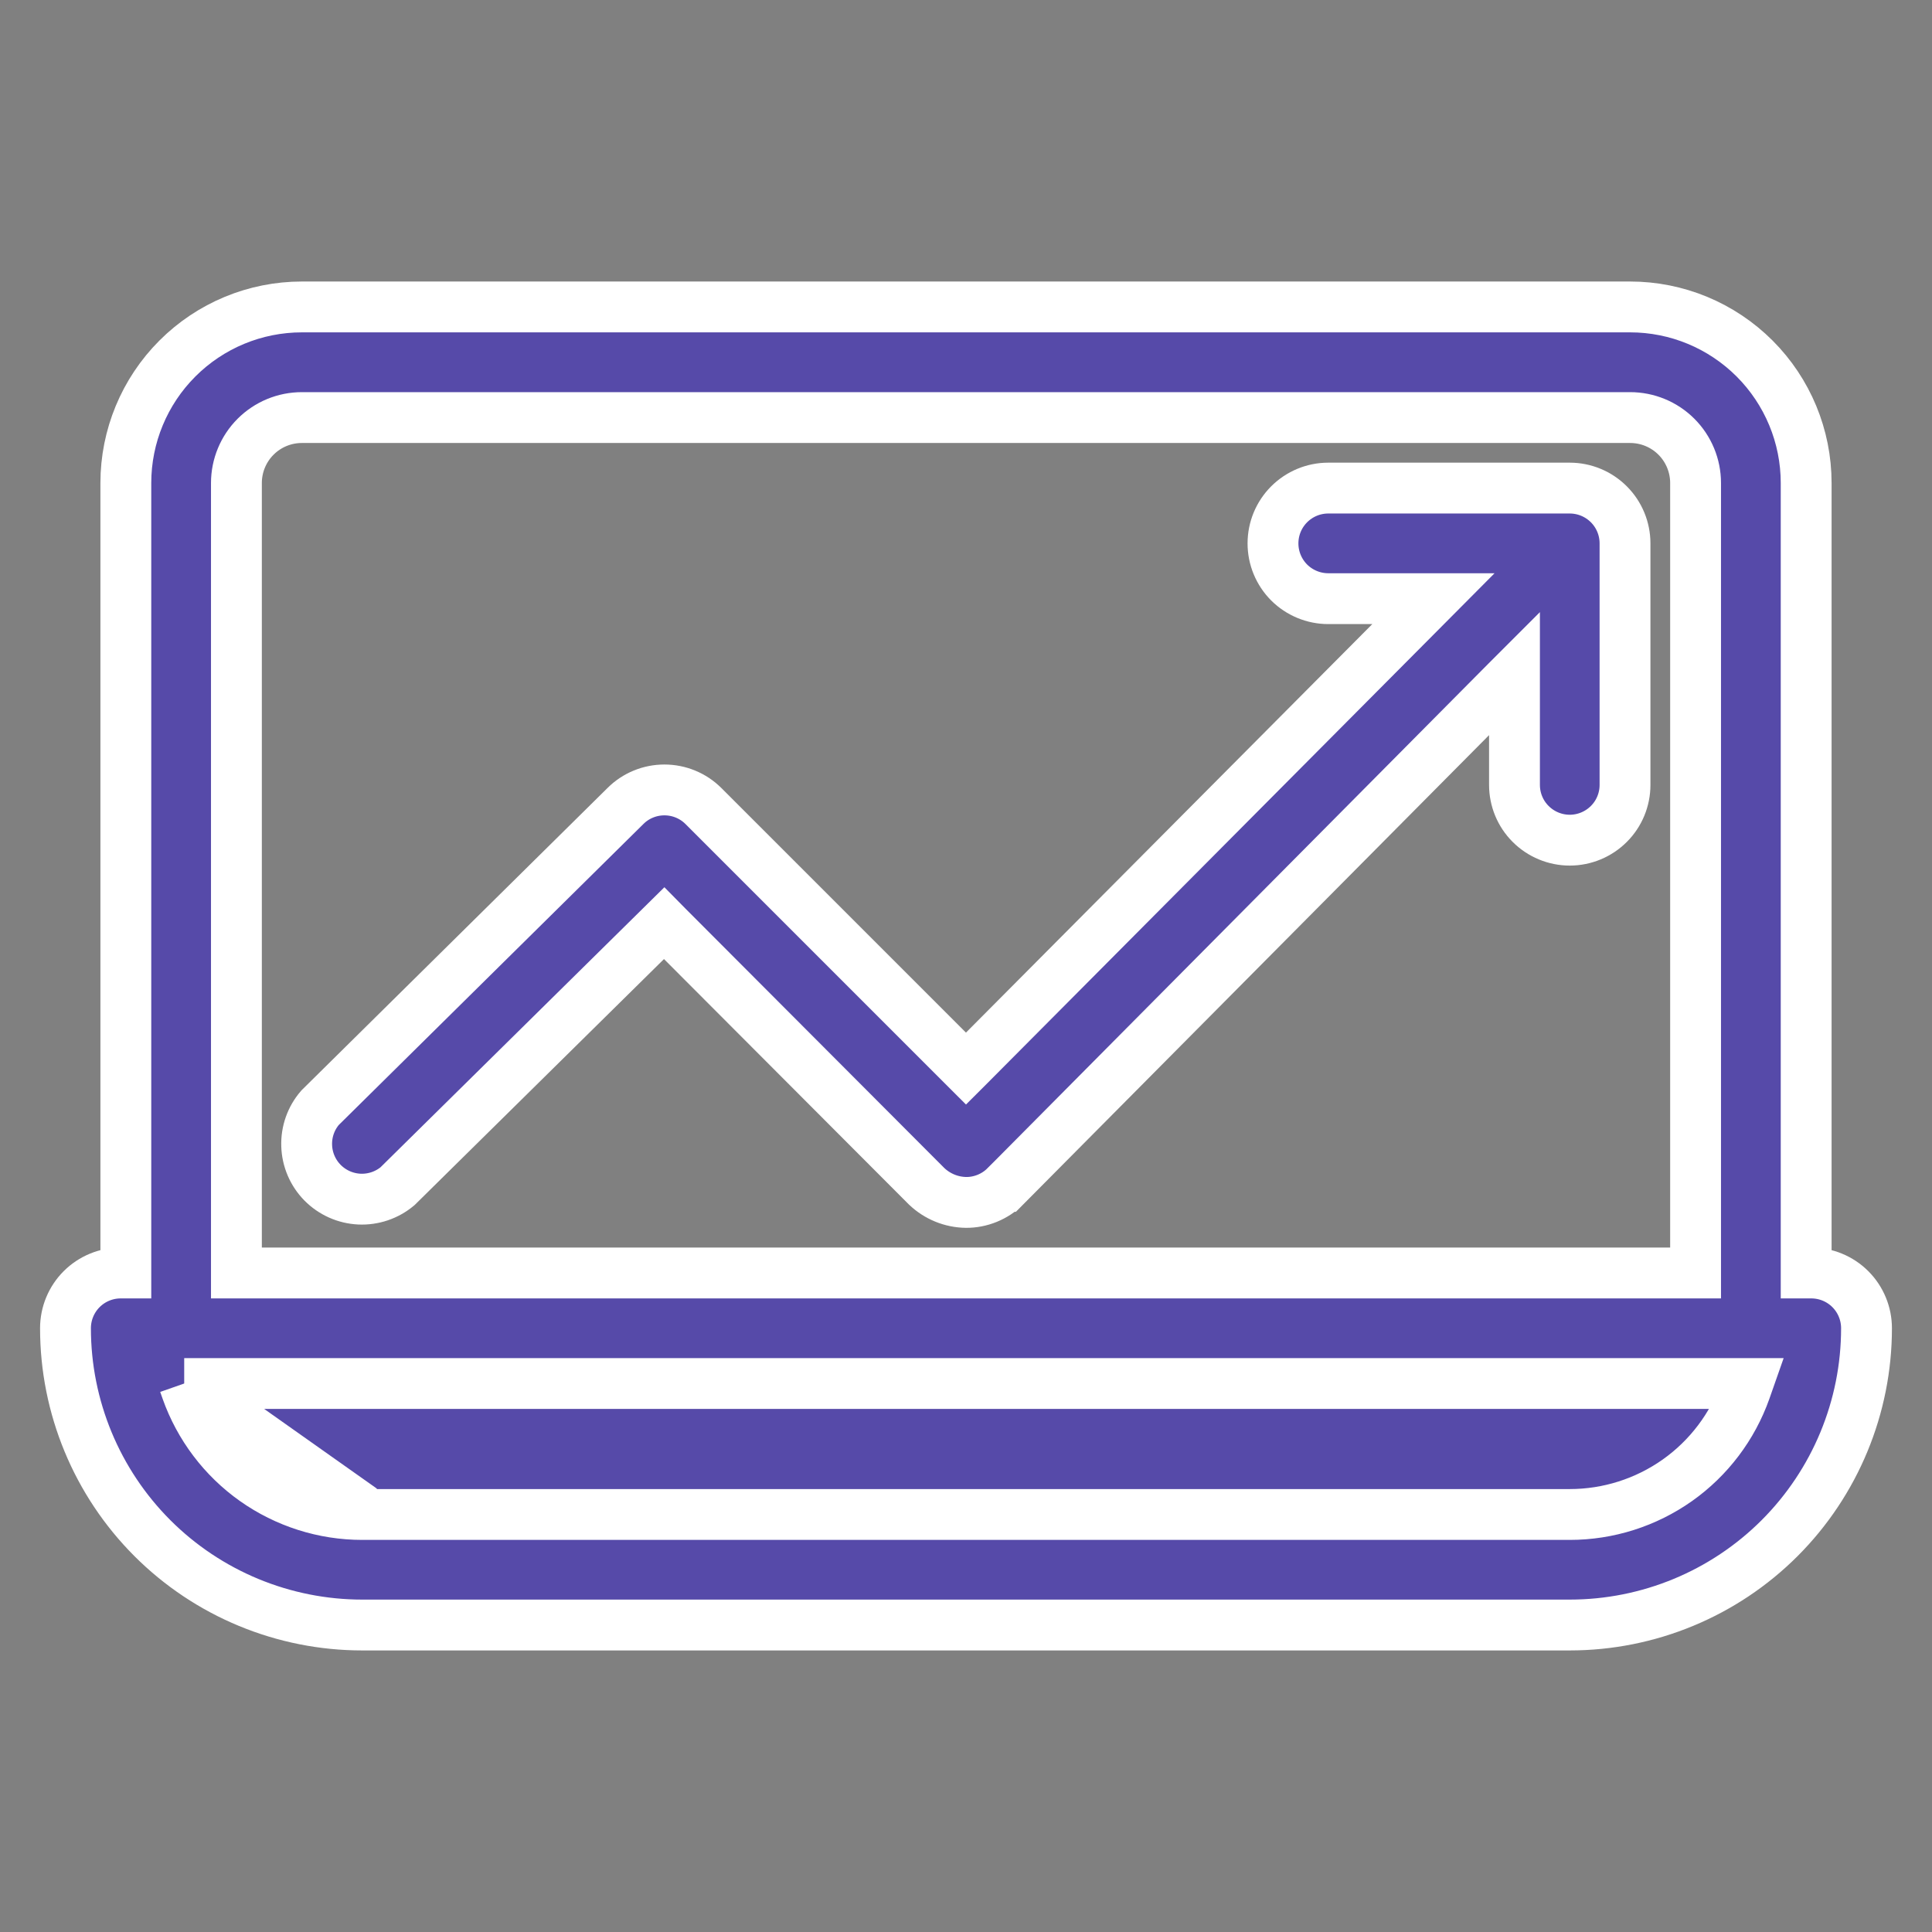
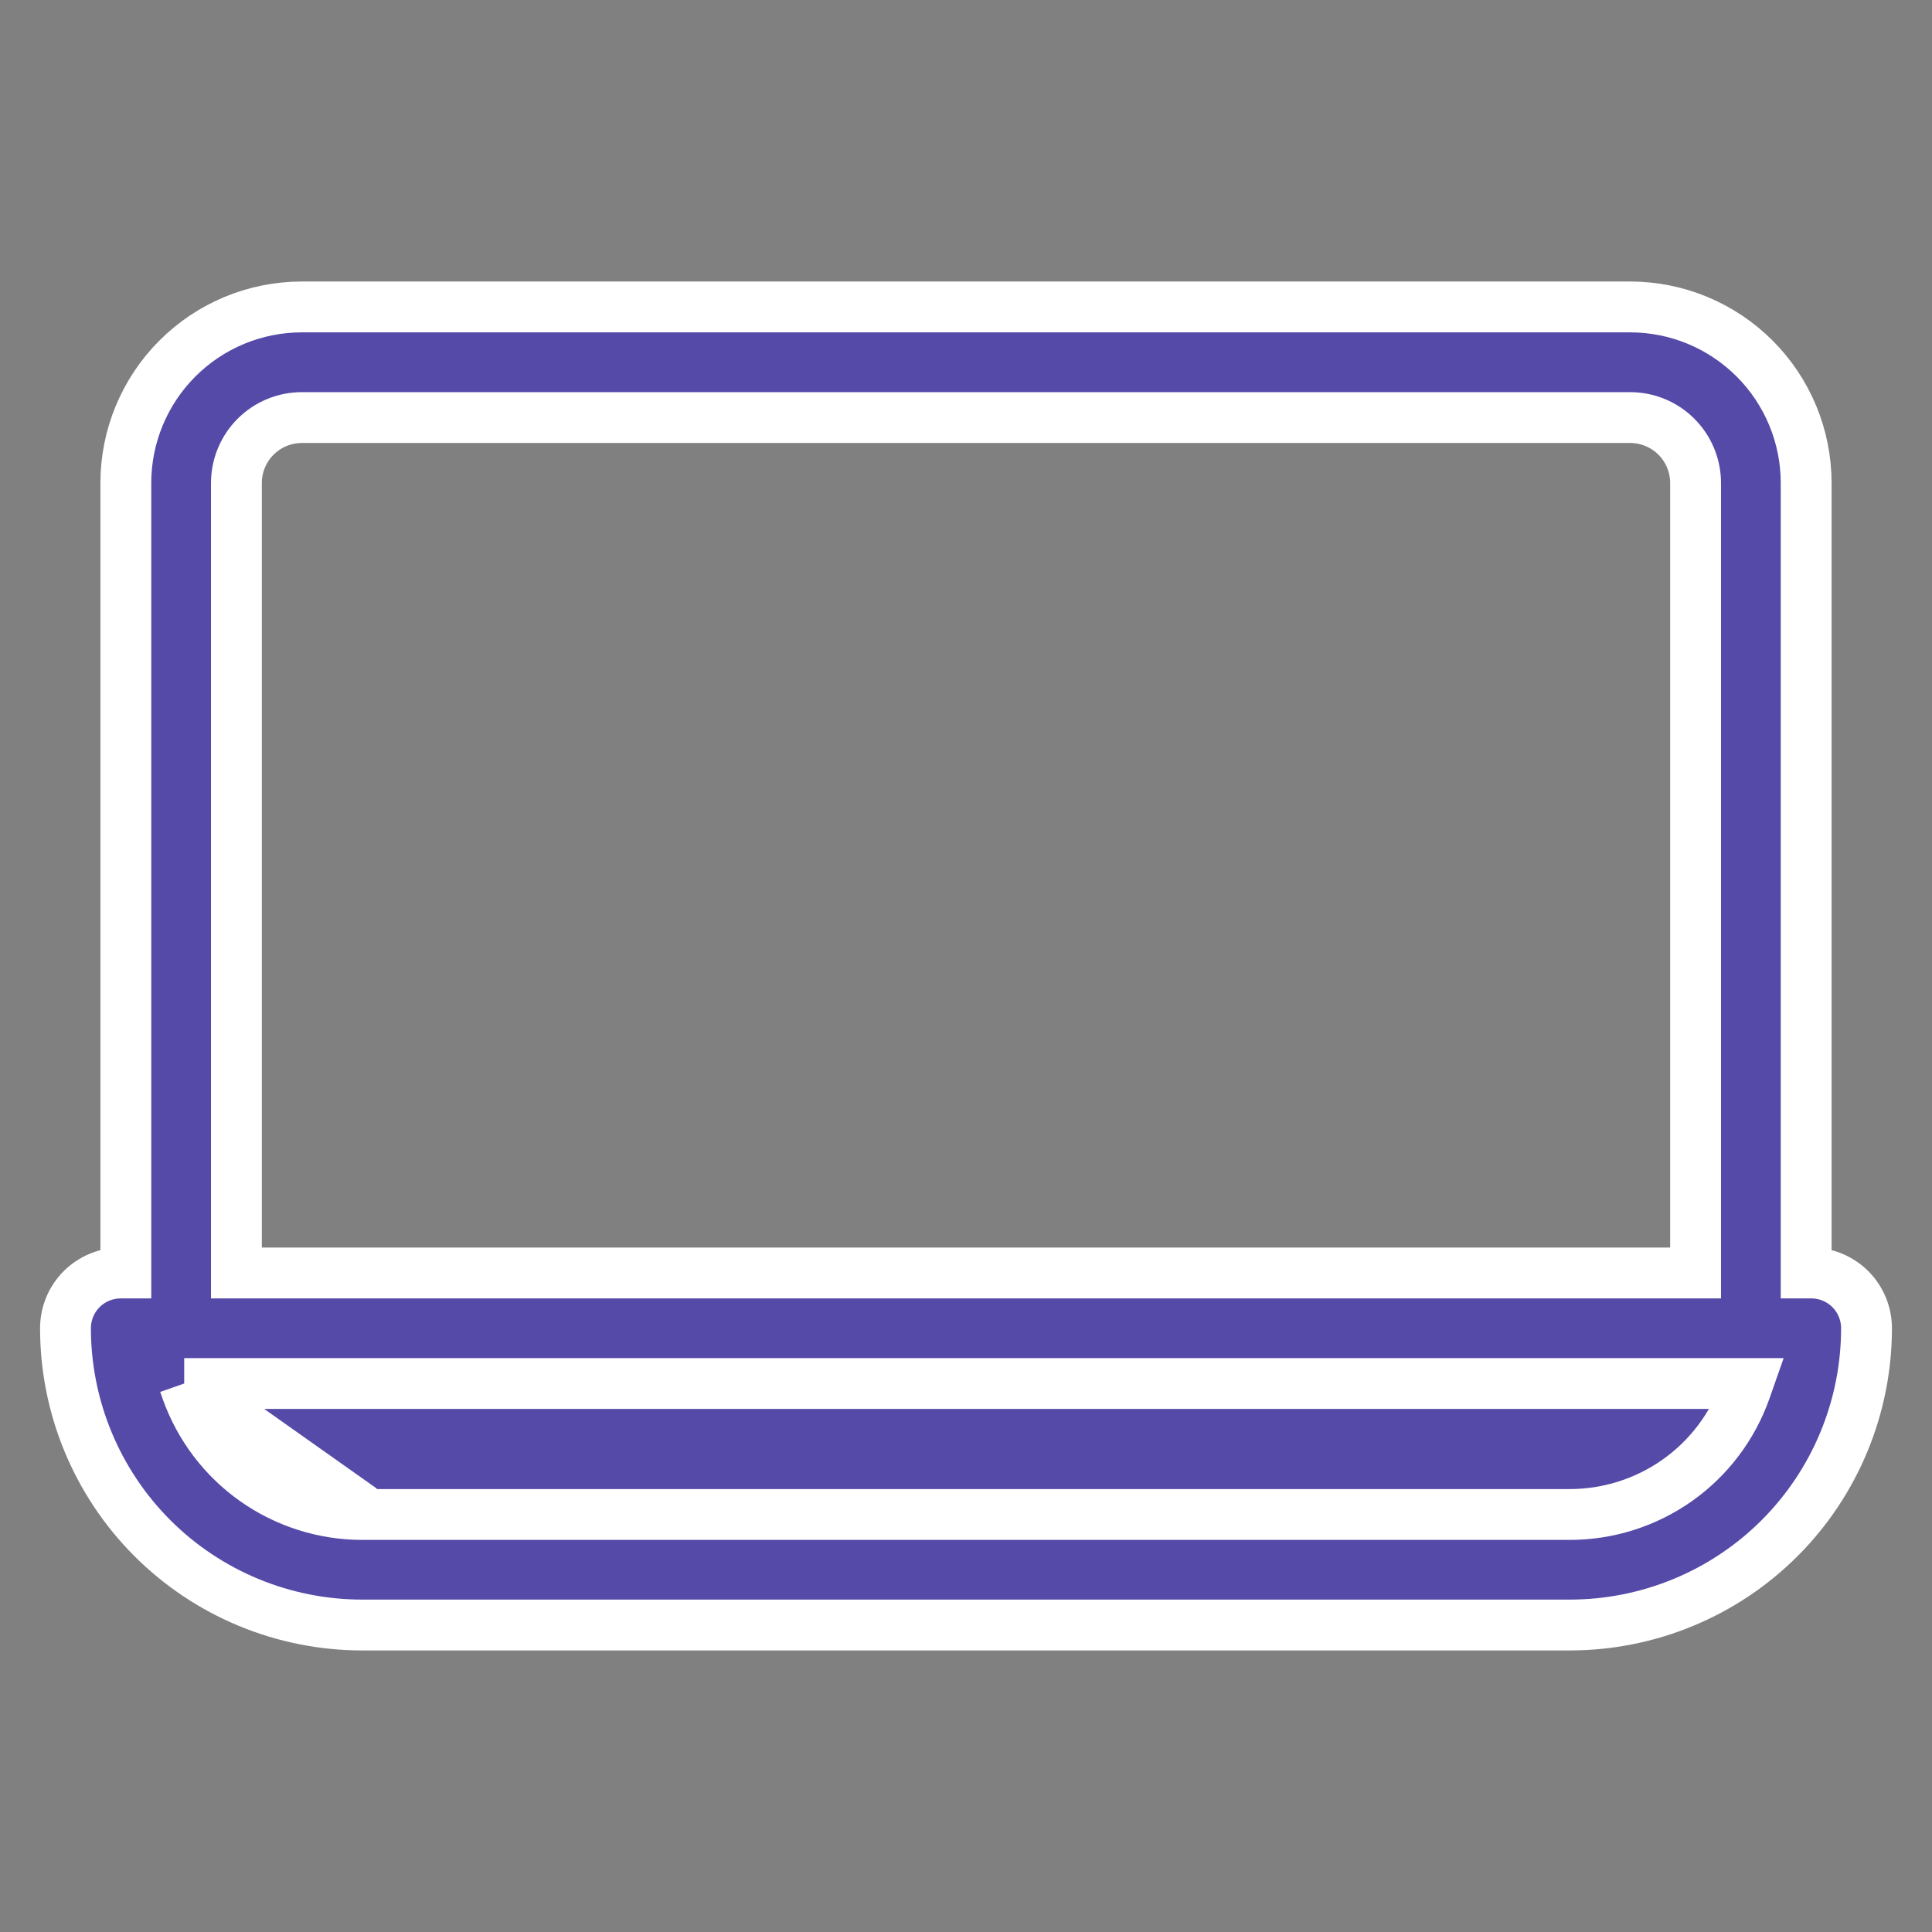
<svg xmlns="http://www.w3.org/2000/svg" width="38" height="38" viewBox="0 0 38 38" fill="none">
  <rect x="0" y="0" width="38" height="38" fill="#808080" stroke="none" />
  <g id="Analytics Chart">
    <path id="Vector" d="M3.623 27.212H3.764H34.236H34.377L34.33 27.346C34.077 28.06 33.609 28.679 32.991 29.116C32.372 29.553 31.633 29.788 30.875 29.788M3.623 27.212L7.125 29.688M3.623 27.212L3.67 27.346C3.923 28.06 4.391 28.679 5.009 29.116C5.628 29.553 6.367 29.788 7.125 29.788M3.623 27.212L7.125 29.688M30.875 29.788L30.875 29.688V29.788H30.875ZM30.875 29.788H7.125M7.125 29.788L7.125 29.688M7.125 29.788H7.125V29.688M35.525 24.938V25.038H35.625C35.913 25.038 36.19 25.152 36.394 25.356C36.598 25.56 36.712 25.837 36.712 26.125C36.712 27.673 36.097 29.158 35.003 30.253C33.908 31.348 32.423 31.962 30.875 31.962H7.125C6.358 31.962 5.599 31.811 4.891 31.518C4.183 31.225 3.539 30.795 2.997 30.253C1.903 29.158 1.288 27.673 1.288 26.125C1.288 25.837 1.402 25.56 1.606 25.356C1.81 25.152 2.087 25.038 2.375 25.038H2.475V24.938V9.5C2.475 8.582 2.84 7.701 3.489 7.052C4.138 6.402 5.019 6.037 5.938 6.037H32.062C32.981 6.037 33.861 6.402 34.511 7.052C35.16 7.701 35.525 8.582 35.525 9.5V24.938ZM33.25 25.038H33.35V24.938V9.5C33.35 9.159 33.214 8.831 32.973 8.59C32.731 8.348 32.404 8.213 32.062 8.213H5.938C5.596 8.213 5.269 8.348 5.027 8.59C4.786 8.831 4.65 9.159 4.65 9.5V24.938V25.038H4.75H33.25Z" fill="#564AA9" stroke="white" strokeWidth="0.2" />
-     <path id="Vector_2" d="M28.025 11.945L28.194 11.775H27.954H26.125C25.837 11.775 25.56 11.66 25.356 11.457C25.152 11.252 25.038 10.976 25.038 10.688C25.038 10.399 25.152 10.123 25.356 9.919C25.56 9.715 25.837 9.6 26.125 9.6H30.875C31.163 9.6 31.44 9.715 31.644 9.919C31.848 10.123 31.962 10.399 31.962 10.688V15.438C31.962 15.726 31.848 16.003 31.644 16.206C31.44 16.41 31.163 16.525 30.875 16.525C30.587 16.525 30.31 16.41 30.106 16.206C29.902 16.003 29.788 15.726 29.788 15.438V13.49V13.247L29.616 13.419L19.773 23.335C19.773 23.335 19.773 23.335 19.772 23.335C19.671 23.436 19.55 23.515 19.418 23.569C19.286 23.623 19.144 23.651 19.001 23.65C18.712 23.646 18.436 23.533 18.227 23.334L13.133 18.229L13.063 18.158L12.992 18.228L7.818 23.332C7.609 23.507 7.342 23.597 7.069 23.585C6.795 23.572 6.537 23.457 6.344 23.262C6.152 23.067 6.04 22.806 6.032 22.532C6.023 22.26 6.117 21.994 6.295 21.788L12.302 15.853L12.302 15.853C12.505 15.65 12.781 15.537 13.068 15.537C13.356 15.537 13.631 15.65 13.835 15.853C13.835 15.853 13.835 15.853 13.835 15.853L18.929 20.947L19 21.018L19.071 20.947L28.025 11.945Z" fill="#564AA9" stroke="white" strokeWidth="0.2" />
  </g>
</svg>